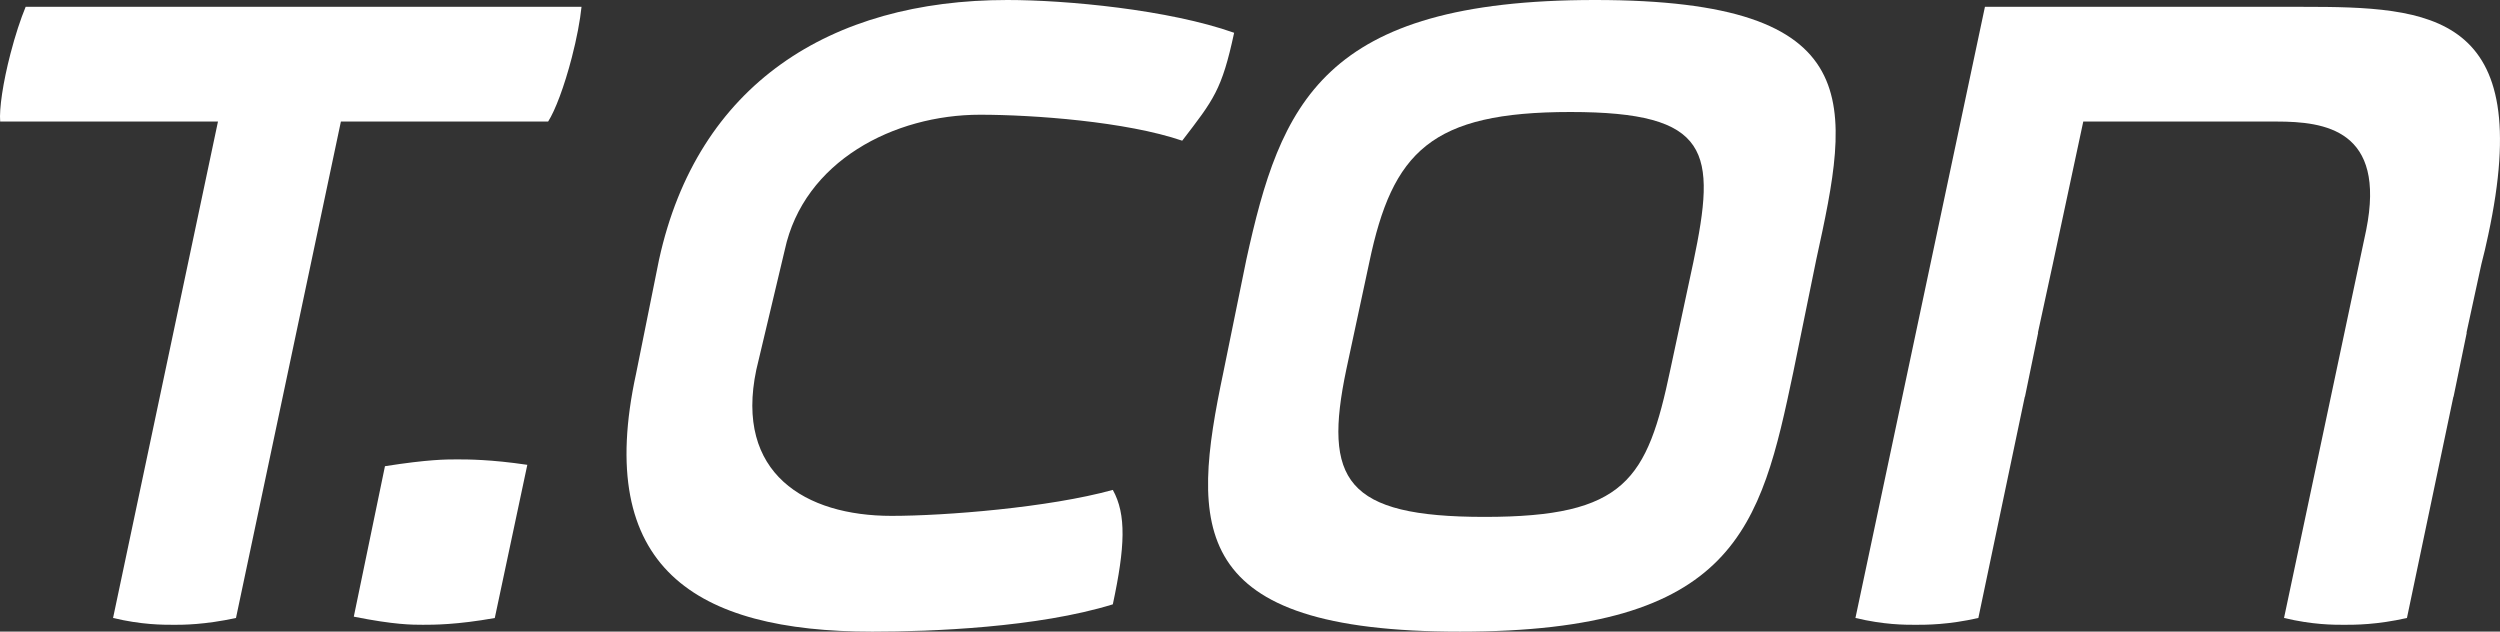
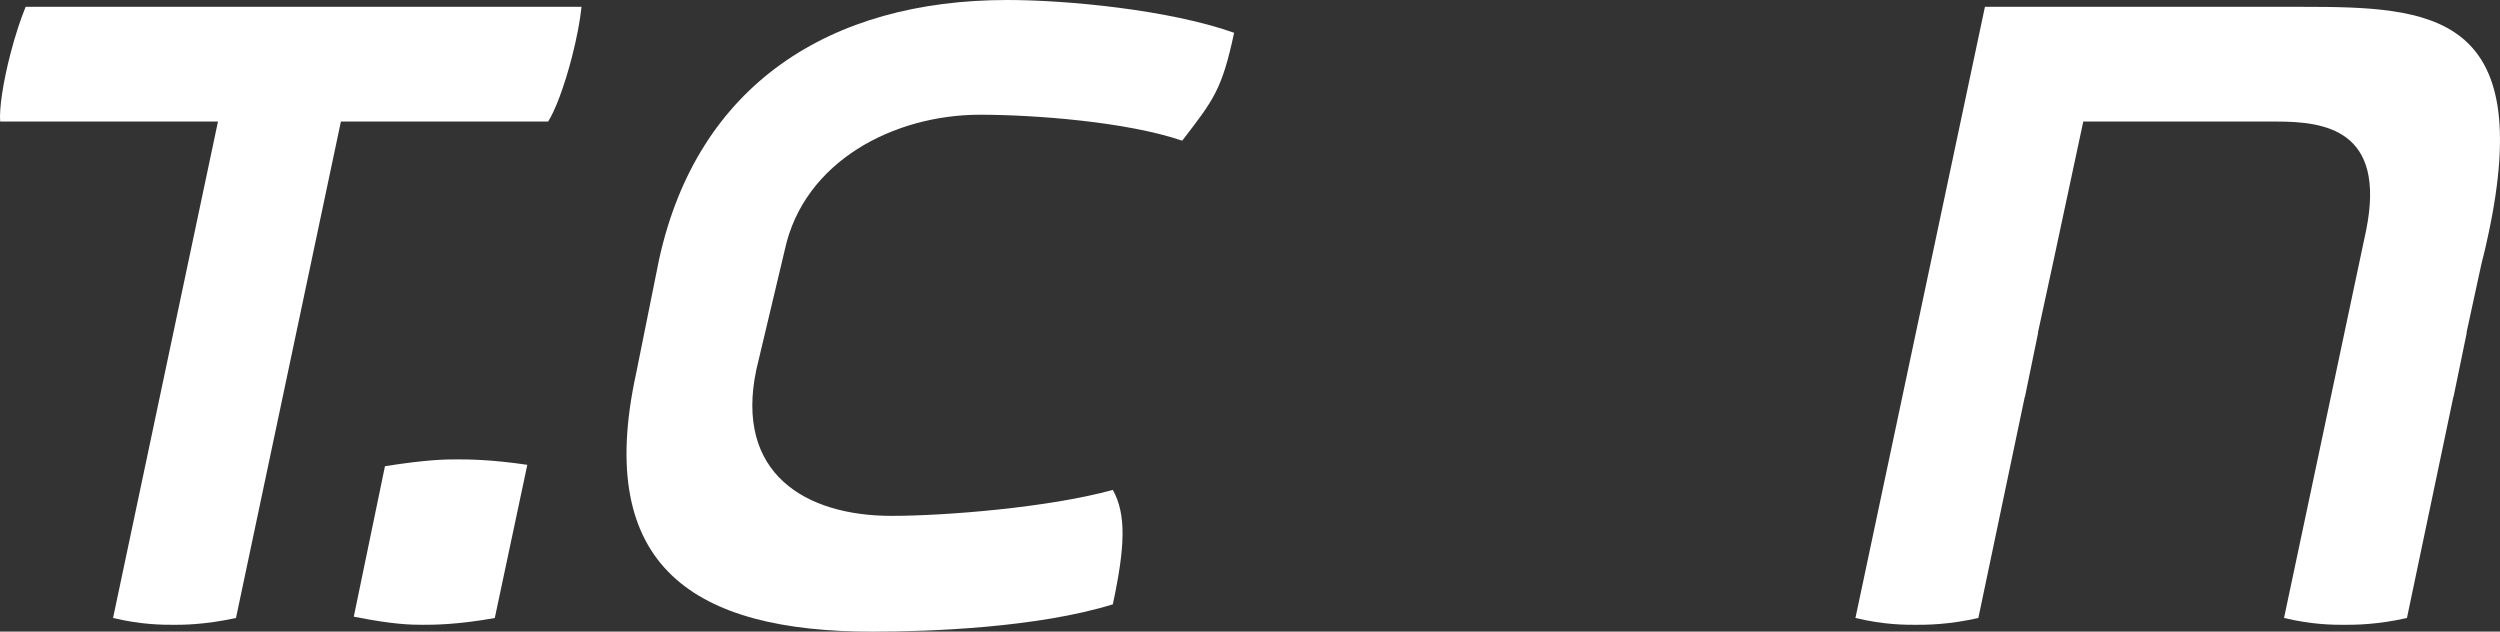
<svg xmlns="http://www.w3.org/2000/svg" viewBox="0 0 300 75.796">
  <rect x="0" y="0" width="300" height="75.796" fill="#333333" stroke="none" />
  <g fill="#fff">
    <path d="m79.09 31.141c4.591-20.98 20.489-31.141 41.798-31.141 7.048 0 19.339 1.147 27.208 3.933-1.476 6.885-2.458 8.03-6.23 12.95-6.717-2.296-17.866-3.116-24.259-3.116-10.322 0-21.143 5.573-23.435 16.229l-3.413 14.369c-2.624 12.456 5.901 17.539 16.226 17.539 6.393 0 18.849-.986 26.554-3.116 1.641 2.949 1.474 6.846 0 13.732-9.017 2.786-21.8 3.277-28.849 3.277-21.307 0-33.434-7.703-28.356-30.979l2.755-13.677z" />
-     <path d="m164.318 31.469-2.758 12.857c-2.786 13.277-.123 17.702 16.593 17.702 16.883 0 19.505-4.425 22.293-17.702l2.754-12.857c2.786-13.275 2.133-18.029-14.752-18.029-16.718 0-21.347 4.754-24.13 18.029m-17.51 13.185 2.756-13.514c4.1-18.685 9.054-31.14 41.836-31.14 33.109 0 30.65 12.455 26.554 31.141l-2.758 13.514c-3.932 18.687-6.884 31.142-39.993 31.142-32.782 0-32.329-12.455-28.395-31.142" />
    <path d="m46.195 55.943c5.205-.815 7.321-.815 8.623-.815s4.066 0 8.46.651l-3.904 18.383c-4.555.812-7.32.812-8.622.812s-3.416 0-8.296-.974l3.74-18.058z" />
    <path d="m276.295.82h-38.103l-15.539 73.337c3.441.82 5.898.82 7.211.82s3.932 0 7.539-.82l5.573-26.551h.021l1.58-7.678h-.027l1.719-7.931.004-.011 3.72-17.4h23.19c5.804 0 13.168.978 10.76 13.015l-9.859 46.556c3.443.82 5.901.82 7.21.82s3.934 0 7.54-.82l5.573-26.551h.021l1.582-7.678h-.031l1.721-7.931.004-.011.066-.307c.289-1.115.567-2.264.819-3.49 5.736-26.715-6.885-27.37-22.294-27.37" />
    <path d="m3.078.82c-.609 1.478-1.254 3.431-1.817 5.604-.915 3.52-1.364 6.635-1.241 8.162h26.137l-12.59 59.571c3.442.82 5.901.82 7.374.82.984 0 3.606 0 7.377-.82l12.59-59.571h24.867c.843-1.312 1.941-4.209 2.836-7.664.604-2.324 1.003-4.469 1.171-6.103h-66.704z" />
  </g>
</svg>